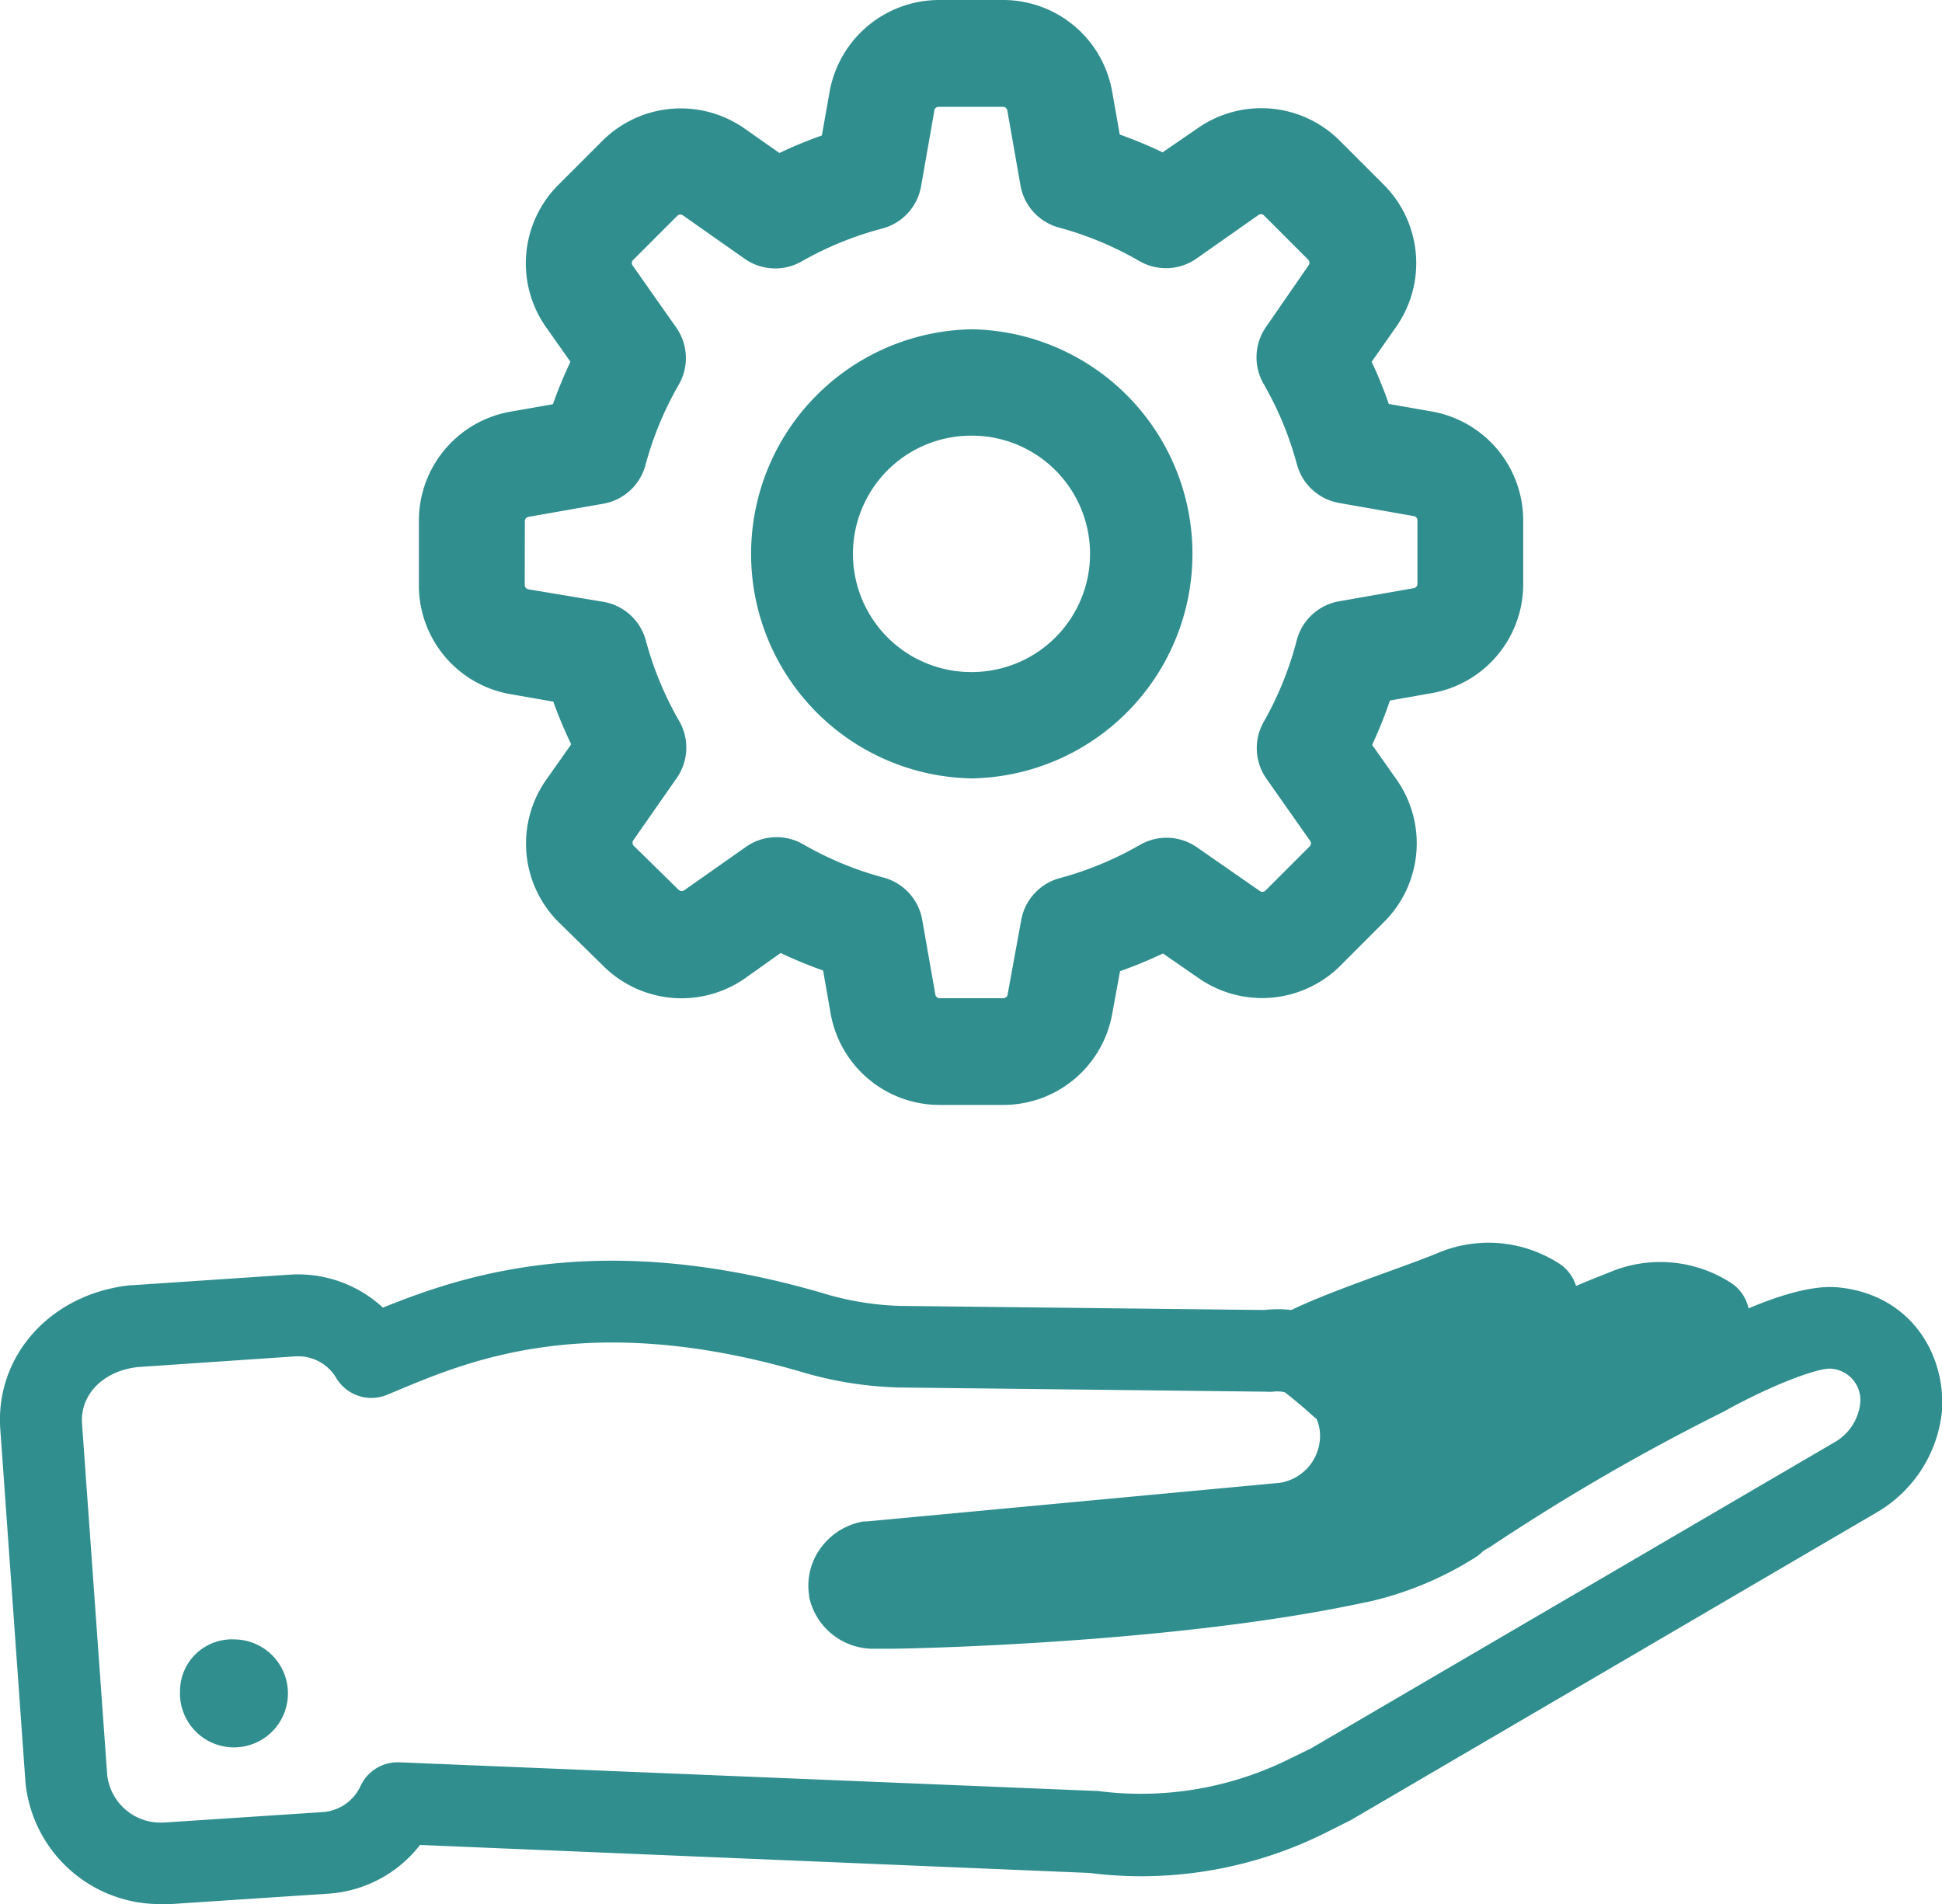
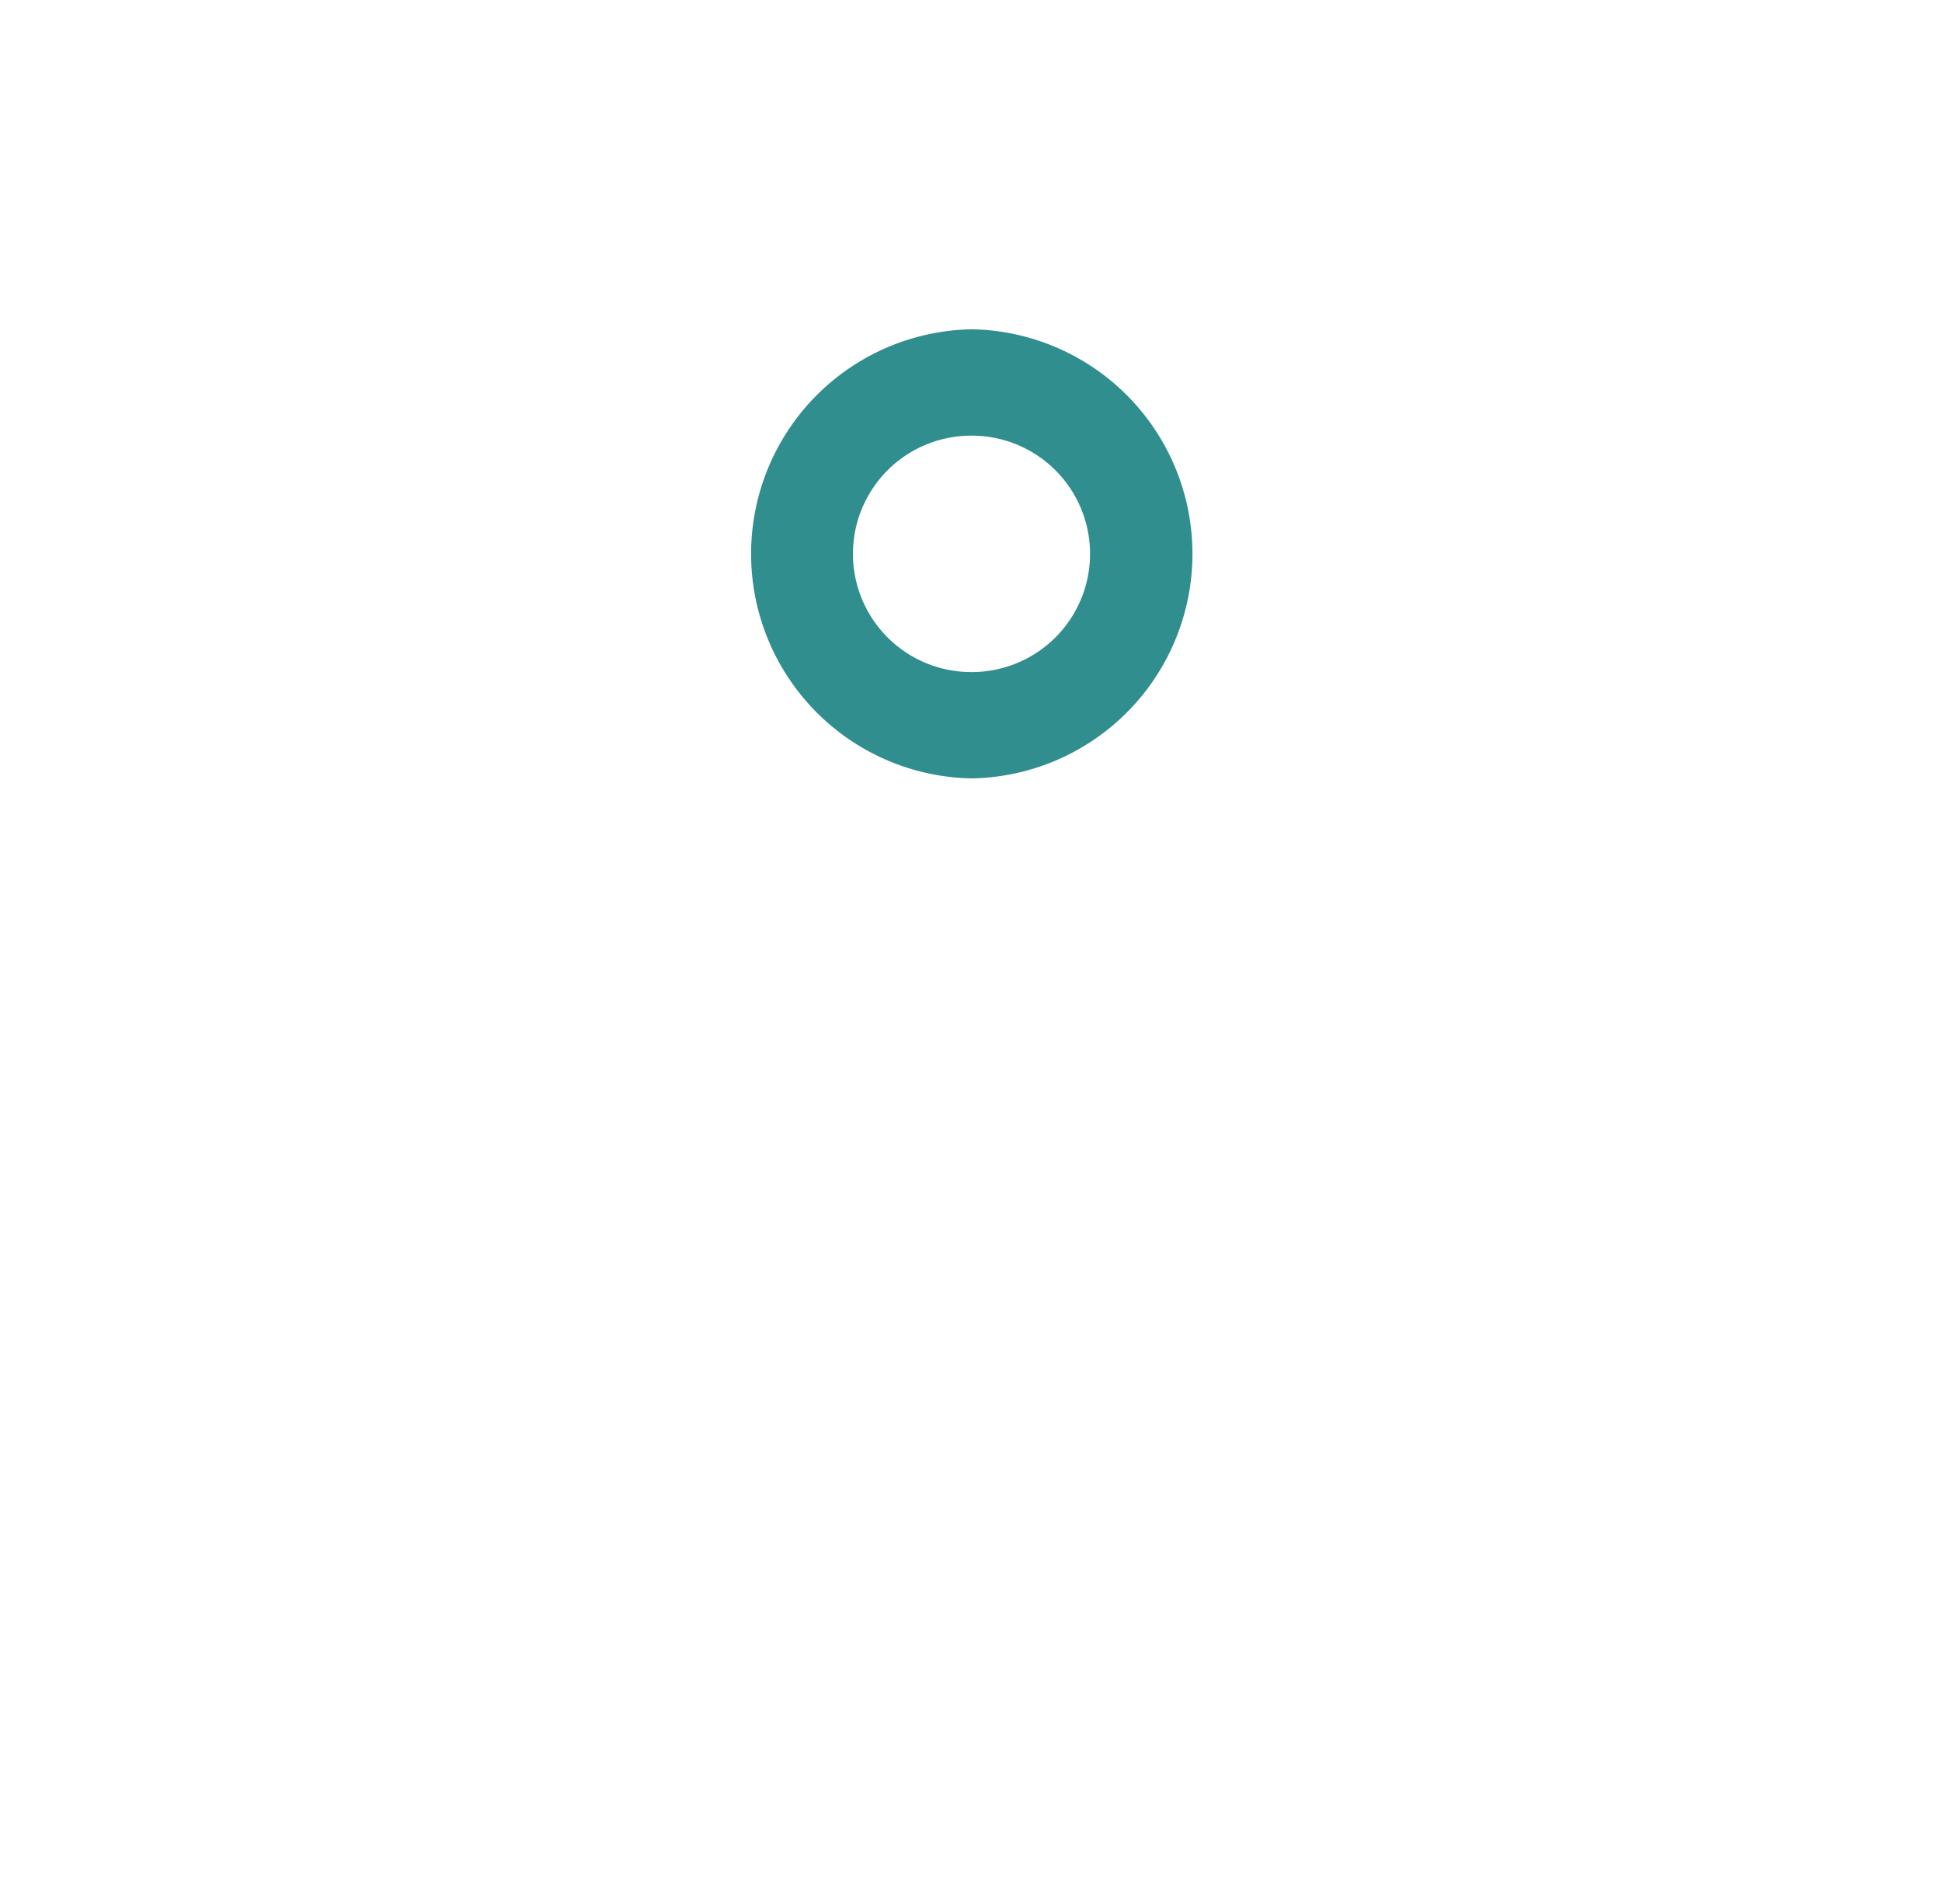
<svg xmlns="http://www.w3.org/2000/svg" viewBox="0 0 203.99 200">
  <defs>
    <style>.cls-1{fill:#308e8e;}</style>
  </defs>
  <title>Element 3</title>
  <g id="Ebene_2" data-name="Ebene 2">
    <g id="Ebene_1-2" data-name="Ebene 1">
-       <path class="cls-1" d="M192.85,135.2h-.1c-2.54-.16-6,.92-9.08,2.23a4.29,4.29,0,0,0-1.94-2.74,13.68,13.68,0,0,0-12.78-1c-1,.39-2.18.86-3.4,1.38a4.29,4.29,0,0,0-1.84-2.39,13.68,13.68,0,0,0-12.84-1c-1.22.5-3.11,1.19-5.12,1.92-3.5,1.27-7.39,2.69-10.11,4a11.93,11.93,0,0,0-2.82,0l-38.26-.43h0a30.88,30.88,0,0,1-8-1.3l-.16-.05C63,129,48.55,134,40.22,137.35a13.12,13.12,0,0,0-9.82-3.46L13.85,135l-.18,0c-8.39.9-14.25,7.47-13.63,15.25L2.66,187v.05A14.17,14.17,0,0,0,16.81,200q.56,0,1.12,0l16.51-1.09a13.29,13.29,0,0,0,9.68-5.12l70.31,2.94a43.34,43.34,0,0,0,25.13-4.38l2.15-1.08.25-.13,55.09-32.23A13.93,13.93,0,0,0,204,148.07V148C204.31,142.13,200.61,135.85,192.85,135.2Zm2.54,12.28a5.39,5.39,0,0,1-2.67,4l-55,32.16-2.05,1,0,0a35.06,35.06,0,0,1-20.44,3.47l-.28,0-73-3a4.3,4.3,0,0,0-4.08,2.49,4.73,4.73,0,0,1-4,2.74l-16.55,1.09h-.06a5.64,5.64,0,0,1-6-5L8.62,149.59c-.25-3.09,2.23-5.62,5.9-6L31,142.47a4.65,4.65,0,0,1,4.35,2.32,4.3,4.3,0,0,0,5.3,1.72l1.18-.49c7.48-3.13,20-8.36,42.08-2a39.48,39.48,0,0,0,10.61,1.72l38.52.44a4,4,0,0,0,.66,0,3.49,3.49,0,0,1,1.25.06c.67.5,1.31,1.05,2,1.63.38.34.76.67,1.13,1l.21.16a4.28,4.28,0,0,1,.35,1.35,5,5,0,0,1-4.19,5.37L91,159.81l-.3,0a7,7,0,0,0-4.33,2.58A6.65,6.65,0,0,0,85,167.63l0,.14a6.89,6.89,0,0,0,6.83,5.41h1.81c1.2,0,29.63-.49,49.85-4.89l.07,0A35.78,35.78,0,0,0,155,163.57a4.19,4.19,0,0,0,.71-.57,2.68,2.68,0,0,1,.42-.29,4.29,4.29,0,0,0,.49-.29,225.26,225.26,0,0,1,24.29-14.07l.21-.11c4.89-2.72,9.6-4.48,11.07-4.48h.05A3.3,3.3,0,0,1,195.39,147.48Z" />
      <path class="cls-1" d="M102,81.76s.07,0,.1,0a23.59,23.59,0,0,0,.1-47.17H102a23.59,23.59,0,0,0,0,47.17Zm0-36h.11a12.41,12.41,0,0,1-.05,24.83h-.05a12.41,12.41,0,0,1,0-24.83Z" />
-       <path class="cls-1" d="M53.61,72.91l4.51.79A46.36,46.36,0,0,0,60,78.18L57.31,82a11.65,11.65,0,0,0,1.29,14.78l.07.07,4.75,4.66a11.65,11.65,0,0,0,14.78,1.29l0,0L82,100.1a46.35,46.35,0,0,0,4.46,1.84l.79,4.51a11.63,11.63,0,0,0,11.46,9.61h6.67a11.62,11.62,0,0,0,11.45-9.58l.82-4.47a46.31,46.31,0,0,0,4.51-1.86l3.8,2.63a11.66,11.66,0,0,0,14.81-1.32l4.73-4.74A11.65,11.65,0,0,0,146.78,82l0,0-2.65-3.76A46.28,46.28,0,0,0,146,73.58l4.48-.79A11.62,11.62,0,0,0,160,61.34V54.67a11.62,11.62,0,0,0-9.61-11.45h0l-4.51-.79A46.39,46.39,0,0,0,144.08,38l2.63-3.75,0,0a11.66,11.66,0,0,0-1.32-14.81l-4.73-4.73a11.65,11.65,0,0,0-14.78-1.29l0,0L122.12,16a46.35,46.35,0,0,0-4.5-1.87l-.8-4.52A11.63,11.63,0,0,0,105.37,0H98.61A11.7,11.7,0,0,0,87.12,9.77l-.79,4.46a46.29,46.29,0,0,0-4.46,1.84l-3.75-2.63,0,0a11.66,11.66,0,0,0-14.81,1.32l-4.73,4.73a11.65,11.65,0,0,0-1.29,14.78l0,0L59.92,38a46.36,46.36,0,0,0-1.84,4.46l-4.51.79A11.63,11.63,0,0,0,44,54.75v6.64A11.59,11.59,0,0,0,53.61,72.91Zm1.52-18.16a.46.46,0,0,1,.38-.46l7.86-1.38a5.59,5.59,0,0,0,4.43-4.06,35.18,35.18,0,0,1,3.5-8.45,5.59,5.59,0,0,0-.27-6l-4.57-6.5a.46.46,0,0,1,0-.55l4.68-4.68a.46.46,0,0,1,.58-.06l6.5,4.57a5.59,5.59,0,0,0,6,.27A35.11,35.11,0,0,1,92.69,24a5.59,5.59,0,0,0,4.06-4.43l1.38-7.86,0-.1a.47.47,0,0,1,.46-.39h6.76a.46.46,0,0,1,.46.38l1.38,7.86a5.59,5.59,0,0,0,4,4.43,35.15,35.15,0,0,1,8.49,3.53,5.59,5.59,0,0,0,6-.26l6.5-4.57a.46.46,0,0,1,.55,0l4.68,4.68a.47.47,0,0,1,.06.58L133,34.32a5.59,5.59,0,0,0-.27,6,35.16,35.16,0,0,1,3.5,8.45,5.59,5.59,0,0,0,4.43,4.06l7.85,1.38a.46.46,0,0,1,.38.45v6.66a.46.46,0,0,1-.38.46l-7.86,1.38a5.59,5.59,0,0,0-4.44,4.1,35.13,35.13,0,0,1-3.46,8.55,5.59,5.59,0,0,0,.29,6l4.57,6.5a.46.46,0,0,1,0,.55l-4.68,4.68a.46.46,0,0,1-.58.06L125.73,89a5.59,5.59,0,0,0-6-.25,35.2,35.2,0,0,1-8.46,3.5,5.59,5.59,0,0,0-4,4.39l-1.43,7.83a.46.46,0,0,1-.45.38H98.71a.46.46,0,0,1-.46-.38l-1.38-7.86a5.59,5.59,0,0,0-4.06-4.43,35.19,35.19,0,0,1-8.45-3.5,5.59,5.59,0,0,0-6,.27l-6.5,4.57a.47.47,0,0,1-.59-.07l-4.71-4.62a.46.46,0,0,1-.05-.55l4.57-6.55a5.59,5.59,0,0,0,.26-6,35.18,35.18,0,0,1-3.5-8.45,5.59,5.59,0,0,0-4.43-4.06L55.51,61.9a.47.47,0,0,1-.39-.49Z" />
-       <path class="cls-1" d="M24.57,172.2a5.44,5.44,0,0,0-5.66,5.44,5.67,5.67,0,1,0,5.66-5.44Z" />
+       <path class="cls-1" d="M24.57,172.2Z" />
    </g>
  </g>
</svg>